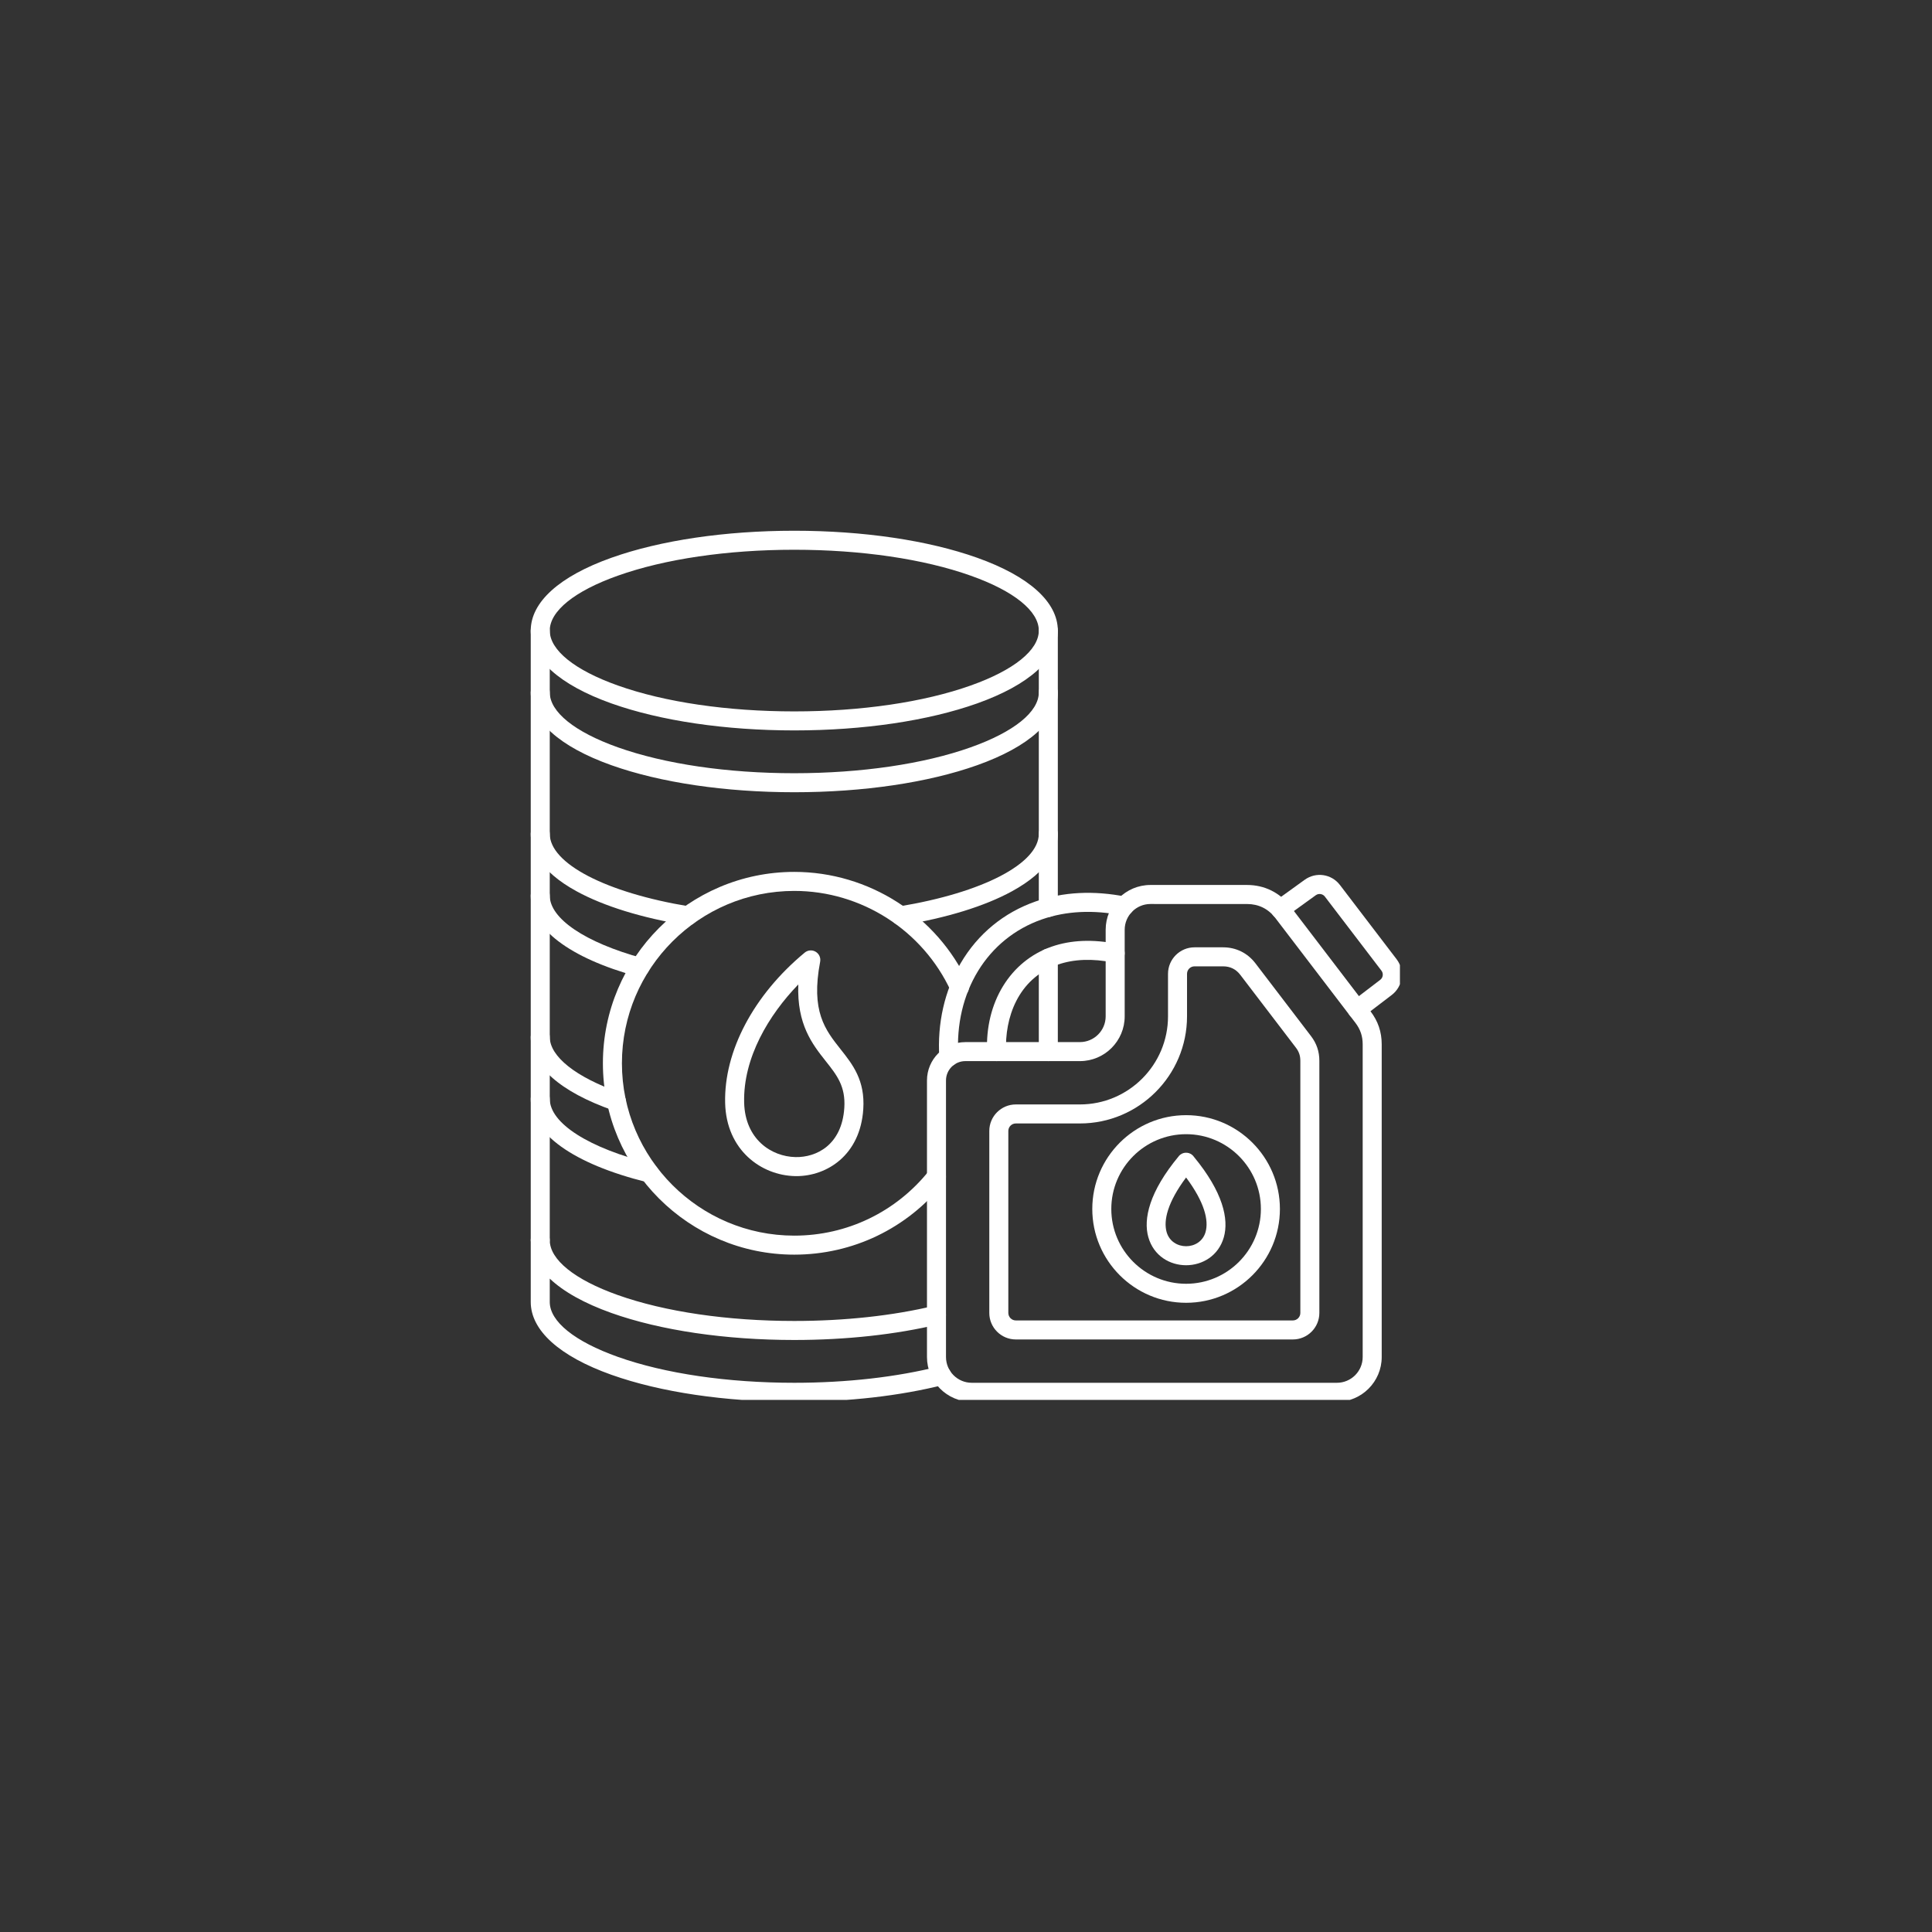
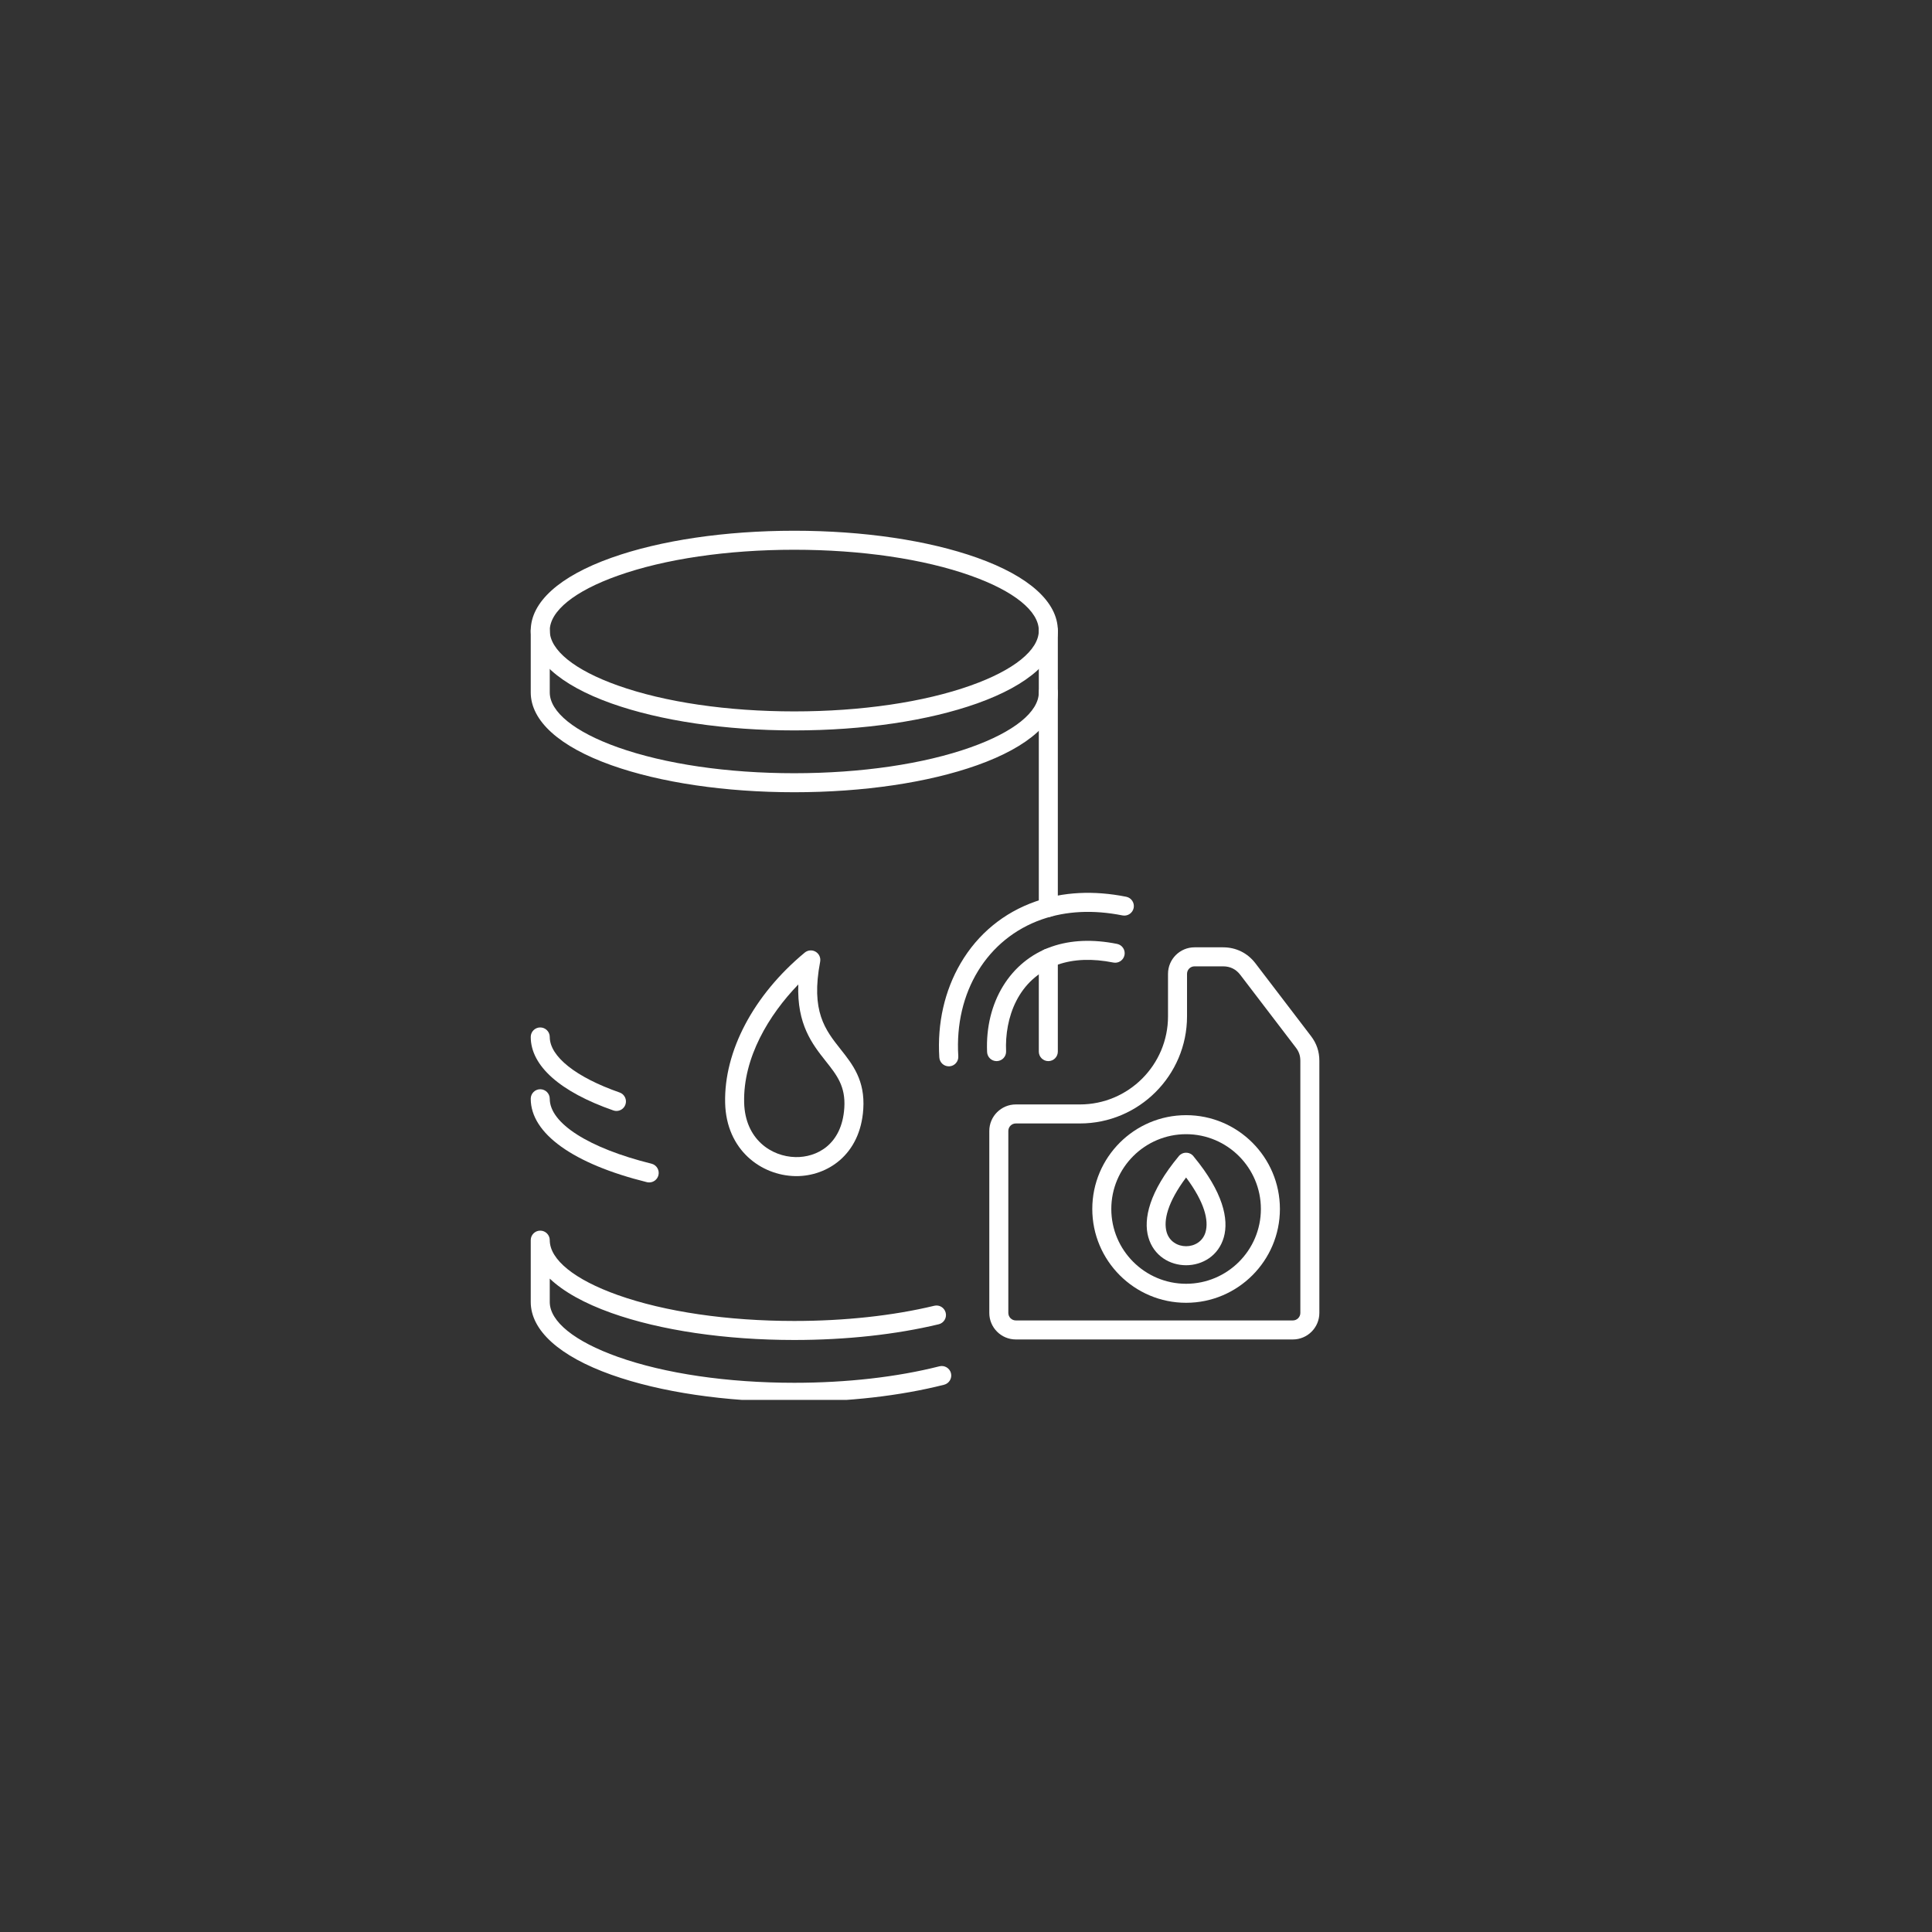
<svg xmlns="http://www.w3.org/2000/svg" width="500" zoomAndPan="magnify" viewBox="0 0 375 375" height="500" preserveAspectRatio="xMidYMid meet">
  <rect x="0" y="0" width="375" height="375" fill="#333333" stroke="none" />
  <defs>
    <clipPath id="789f397e63">
      <path d="M 103 238 L 185 238 L 185 271.723 L 103 271.723 Z M 103 238 " clip-rule="nonzero" />
    </clipPath>
    <clipPath id="d442aa5d5b">
-       <path d="M 179 171 L 269 171 L 269 271.723 L 179 271.723 Z M 179 171 " clip-rule="nonzero" />
-     </clipPath>
+       </clipPath>
    <clipPath id="17bcea56e5">
      <path d="M 246 169 L 271.723 169 L 271.723 198 L 246 198 Z M 246 169 " clip-rule="nonzero" />
    </clipPath>
  </defs>
  <path fill="#ffffff" d="M 231.746 224.551 C 237.398 231.398 238.539 236.652 237.543 240.152 C 236.512 243.77 233.363 245.582 230.219 245.582 C 227.074 245.582 223.926 243.77 222.895 240.152 C 221.891 236.625 223.055 231.324 228.805 224.41 L 228.801 224.402 C 229.453 223.621 230.617 223.512 231.398 224.164 C 231.535 224.277 231.652 224.41 231.746 224.551 Z M 233.996 239.145 C 234.633 236.902 233.84 233.406 230.219 228.551 C 226.598 233.406 225.805 236.902 226.441 239.145 C 226.961 240.973 228.59 241.891 230.219 241.891 C 231.848 241.891 233.477 240.973 233.996 239.145 Z M 233.996 239.145 " fill-opacity="1" fill-rule="nonzero" />
  <path fill="#ffffff" d="M 154.172 106.707 C 141.203 106.707 129.043 108.492 119.922 111.738 C 111.523 114.719 106.707 118.609 106.707 122.395 C 106.707 126.184 111.523 130.07 119.922 133.055 C 129.043 136.301 141.203 138.082 154.172 138.082 C 167.137 138.082 179.297 136.301 188.418 133.055 C 196.816 130.07 201.633 126.184 201.633 122.395 C 201.633 118.609 196.816 114.719 188.418 111.738 C 179.301 108.492 167.137 106.707 154.172 106.707 Z M 154.172 141.773 C 140.793 141.773 128.191 139.914 118.684 136.535 C 108.578 132.938 103.016 127.922 103.016 122.395 C 103.016 116.875 108.578 111.852 118.684 108.258 C 128.191 104.875 140.793 103.016 154.172 103.016 C 167.547 103.016 180.148 104.875 189.656 108.258 C 199.762 111.852 205.324 116.875 205.324 122.395 C 205.324 127.922 199.762 132.938 189.656 136.535 C 180.148 139.914 167.547 141.773 154.172 141.773 Z M 154.172 141.773 " fill-opacity="1" fill-rule="evenodd" />
  <path fill="#ffffff" d="M 154.172 153.773 C 140.793 153.773 128.191 151.91 118.684 148.531 C 108.578 144.934 103.016 139.918 103.016 134.391 L 103.016 122.395 C 103.016 121.375 103.84 120.551 104.859 120.551 C 105.879 120.551 106.707 121.375 106.707 122.395 L 106.707 134.391 C 106.707 138.18 111.523 142.066 119.922 145.055 C 129.043 148.297 141.203 150.082 154.172 150.082 C 167.137 150.078 179.297 148.297 188.418 145.051 C 196.816 142.066 201.633 138.18 201.633 134.391 L 201.633 122.395 C 201.633 121.375 202.461 120.551 203.48 120.551 C 204.5 120.551 205.324 121.375 205.324 122.395 L 205.324 134.391 C 205.324 139.918 199.762 144.938 189.656 148.531 C 180.148 151.91 167.547 153.773 154.172 153.773 Z M 154.172 153.773 " fill-opacity="1" fill-rule="evenodd" />
  <g clip-path="url(#789f397e63)">
    <path fill="#ffffff" d="M 154.172 272.09 C 140.793 272.09 128.191 270.227 118.684 266.848 C 108.578 263.25 103.016 258.23 103.016 252.707 L 103.016 240.711 C 103.016 239.691 103.84 238.867 104.859 238.867 C 105.879 238.867 106.707 239.691 106.707 240.711 C 106.707 244.5 111.523 248.383 119.922 251.371 C 129.043 254.613 141.203 256.398 154.172 256.398 C 163.922 256.398 173.316 255.383 181.34 253.449 C 182.328 253.207 183.324 253.82 183.562 254.812 C 183.805 255.805 183.191 256.801 182.203 257.039 C 173.902 259.035 164.207 260.09 154.172 260.09 C 140.793 260.09 128.191 258.23 118.684 254.852 C 113.402 252.969 109.359 250.703 106.707 248.176 L 106.707 252.707 C 106.707 256.496 111.523 260.379 119.922 263.367 C 129.043 266.613 141.203 268.398 154.172 268.398 C 164.355 268.398 174.098 267.289 182.336 265.199 C 183.324 264.949 184.332 265.547 184.582 266.531 C 184.832 267.52 184.234 268.527 183.246 268.777 C 174.711 270.941 164.66 272.09 154.172 272.09 Z M 154.172 272.09 " fill-opacity="1" fill-rule="evenodd" />
  </g>
-   <path fill="#ffffff" d="M 104.859 242.555 C 103.84 242.555 103.016 241.73 103.016 240.711 L 103.016 134.391 C 103.016 133.371 103.84 132.547 104.859 132.547 C 105.879 132.547 106.707 133.371 106.707 134.391 L 106.707 240.711 C 106.707 241.73 105.879 242.559 104.859 242.555 Z M 104.859 242.555 " fill-opacity="1" fill-rule="evenodd" />
  <path fill="#ffffff" d="M 203.48 177.984 C 202.461 177.984 201.633 177.156 201.633 176.141 L 201.633 134.391 C 201.633 133.371 202.461 132.547 203.48 132.547 C 204.5 132.547 205.324 133.375 205.324 134.391 L 205.324 176.141 C 205.324 177.156 204.5 177.984 203.48 177.984 Z M 203.48 205.961 C 202.461 205.961 201.633 205.137 201.633 204.117 L 201.633 185.977 C 201.633 184.957 202.461 184.129 203.48 184.129 C 204.5 184.129 205.324 184.957 205.324 185.977 L 205.324 204.117 C 205.324 205.137 204.5 205.961 203.48 205.961 Z M 203.48 205.961 " fill-opacity="1" fill-rule="evenodd" />
  <path fill="#ffffff" d="M 119.652 215.637 C 119.449 215.637 119.246 215.605 119.043 215.531 C 108.707 211.93 103.016 206.867 103.016 201.27 C 103.016 200.25 103.84 199.426 104.859 199.426 C 105.879 199.426 106.707 200.254 106.707 201.27 C 106.707 205.062 111.773 209.09 120.262 212.051 C 121.223 212.383 121.73 213.438 121.395 214.398 C 121.129 215.16 120.414 215.637 119.652 215.637 Z M 126.012 229.508 C 125.863 229.508 125.715 229.492 125.562 229.457 C 111.234 225.902 103.016 220.004 103.016 213.27 C 103.016 212.25 103.84 211.422 104.859 211.422 C 105.879 211.422 106.707 212.25 106.707 213.27 C 106.707 218.023 114.273 222.855 126.453 225.871 C 127.441 226.117 128.047 227.117 127.801 228.105 C 127.59 228.949 126.84 229.512 126.012 229.508 Z M 126.012 229.508 " fill-opacity="1" fill-rule="evenodd" />
-   <path fill="#ffffff" d="M 133.508 179.605 C 133.41 179.605 133.309 179.598 133.207 179.582 C 124.574 178.16 117.227 175.895 111.957 173.02 C 104.566 168.992 103.016 164.715 103.016 161.836 C 103.016 160.816 103.84 159.988 104.859 159.988 C 105.879 159.988 106.707 160.816 106.707 161.836 C 106.707 167.605 117.598 173.27 133.805 175.934 C 134.812 176.102 135.492 177.051 135.328 178.059 C 135.18 178.961 134.395 179.605 133.508 179.605 Z M 174.832 179.605 C 173.945 179.605 173.16 178.961 173.012 178.059 C 172.848 177.051 173.527 176.102 174.535 175.934 C 190.742 173.27 201.633 167.605 201.633 161.836 C 201.633 160.816 202.461 159.988 203.48 159.988 C 204.5 159.988 205.324 160.816 205.324 161.836 C 205.324 164.715 203.773 168.992 196.383 173.02 C 191.113 175.895 183.766 178.16 175.133 179.582 C 175.031 179.598 174.93 179.605 174.832 179.605 Z M 124.184 189.598 C 124.023 189.598 123.859 189.574 123.695 189.531 C 110.555 185.945 103.016 180.223 103.016 173.832 C 103.016 172.812 103.84 171.988 104.859 171.988 C 105.879 171.988 106.707 172.812 106.707 173.832 C 106.707 178.297 113.59 182.945 124.668 185.969 C 125.652 186.238 126.23 187.25 125.965 188.234 C 125.738 189.055 124.996 189.598 124.184 189.598 Z M 124.184 189.598 " fill-opacity="1" fill-rule="evenodd" />
-   <path fill="#ffffff" d="M 154.172 243.527 C 133.688 243.527 117.023 226.859 117.023 206.379 C 117.023 185.895 133.688 169.234 154.172 169.234 C 168.621 169.234 181.867 177.715 187.918 190.848 C 188.344 191.773 187.938 192.871 187.016 193.297 C 186.086 193.723 184.992 193.32 184.566 192.391 C 179.113 180.566 167.184 172.926 154.172 172.926 C 135.723 172.926 120.715 187.934 120.715 206.379 C 120.715 224.828 135.723 239.836 154.172 239.836 C 164.402 239.836 173.934 235.238 180.328 227.234 C 180.965 226.438 182.125 226.309 182.922 226.941 C 183.719 227.578 183.848 228.742 183.211 229.535 C 176.113 238.426 165.531 243.527 154.172 243.527 Z M 154.172 243.527 " fill-opacity="1" fill-rule="evenodd" />
  <path fill="#ffffff" d="M 154.953 191.082 C 149.25 196.973 144.227 205.285 144.438 214.004 C 144.613 221.141 149.723 224.492 154.398 224.59 C 158.48 224.676 163.41 222.223 163.879 215.043 C 164.152 210.855 162.434 208.684 160.254 205.938 C 157.711 202.719 154.645 198.852 154.953 191.082 Z M 154.586 228.285 C 154.496 228.285 154.41 228.281 154.324 228.281 C 147.746 228.145 140.973 223.23 140.75 214.094 C 140.504 204.031 146.277 193.117 156.199 184.898 C 156.801 184.402 157.645 184.332 158.316 184.73 C 158.988 185.125 159.336 185.902 159.191 186.668 C 157.352 196.32 160.168 199.879 163.148 203.645 C 165.5 206.613 167.93 209.68 167.562 215.285 C 166.977 224.254 160.477 228.285 154.586 228.285 Z M 154.586 228.285 " fill-opacity="1" fill-rule="evenodd" />
  <g clip-path="url(#d442aa5d5b)">
    <path fill="#ffffff" d="M 187.371 205.961 C 185.301 205.961 183.617 207.648 183.617 209.715 L 183.617 263.398 C 183.617 266.156 185.859 268.398 188.617 268.398 L 259.496 268.398 C 262.254 268.398 264.496 266.156 264.496 263.398 L 264.496 202.707 C 264.496 201.121 264.051 199.801 263.09 198.539 L 247.527 178.164 C 246.176 176.402 244.289 175.469 242.066 175.469 L 223.301 175.465 C 220.543 175.465 218.301 177.707 218.301 180.465 L 218.301 197.27 C 218.301 202.062 214.402 205.961 209.609 205.961 Z M 259.496 272.09 L 188.617 272.09 C 183.824 272.09 179.926 268.188 179.926 263.398 L 179.926 209.715 C 179.926 205.613 183.266 202.273 187.371 202.273 L 209.609 202.27 C 212.367 202.27 214.609 200.027 214.609 197.27 L 214.609 180.465 C 214.609 175.676 218.508 171.773 223.301 171.773 L 242.066 171.773 C 245.434 171.773 248.414 173.25 250.461 175.926 L 266.02 196.297 C 267.48 198.207 268.188 200.301 268.188 202.707 L 268.188 263.398 C 268.188 268.188 264.289 272.09 259.496 272.09 Z M 259.496 272.09 " fill-opacity="1" fill-rule="evenodd" />
  </g>
  <path fill="#ffffff" d="M 197.172 218.062 C 196.371 218.062 195.715 218.711 195.715 219.516 L 195.715 254.84 C 195.715 255.641 196.371 256.297 197.172 256.297 L 250.941 256.297 C 251.742 256.297 252.395 255.641 252.395 254.844 L 252.395 205.898 C 252.395 204.914 252.129 204.129 251.531 203.348 L 240.742 189.219 C 239.906 188.121 238.781 187.566 237.402 187.566 L 231.855 187.566 C 231.055 187.566 230.402 188.215 230.402 189.02 L 230.402 197.27 C 230.402 208.734 221.074 218.062 209.609 218.062 Z M 250.941 259.988 L 197.172 259.988 C 194.332 259.988 192.023 257.68 192.023 254.844 L 192.023 219.516 C 192.023 216.68 194.332 214.371 197.172 214.371 L 209.609 214.371 C 219.039 214.371 226.711 206.699 226.711 197.27 L 226.711 189.02 C 226.711 186.184 229.02 183.875 231.855 183.875 L 237.402 183.875 C 239.918 183.875 242.148 184.977 243.676 186.977 L 254.465 201.105 C 255.555 202.531 256.086 204.102 256.086 205.898 L 256.086 254.84 C 256.086 257.68 253.777 259.988 250.941 259.988 Z M 250.941 259.988 " fill-opacity="1" fill-rule="evenodd" />
  <path fill="#ffffff" d="M 193.438 205.961 C 192.453 205.961 191.637 205.188 191.594 204.199 C 191.176 194.57 196.086 186.543 204.105 183.75 C 207.84 182.445 212.117 182.27 216.82 183.211 C 217.816 183.41 218.465 184.383 218.266 185.383 C 218.062 186.383 217.09 187.031 216.09 186.828 C 212.047 186.02 208.422 186.152 205.32 187.234 C 197.496 189.957 195.004 197.699 195.281 204.035 C 195.328 205.055 194.535 205.918 193.52 205.957 C 193.492 205.961 193.465 205.961 193.438 205.961 Z M 184.16 206.973 C 183.195 206.973 182.383 206.223 182.32 205.242 C 181.906 198.621 183.34 192.297 186.465 186.957 C 189.793 181.273 194.832 177.125 201.043 174.961 C 206.363 173.105 212.27 172.801 218.594 174.059 C 219.594 174.258 220.242 175.227 220.047 176.227 C 219.848 177.227 218.875 177.879 217.875 177.684 C 212.203 176.555 206.949 176.812 202.258 178.445 C 191.605 182.156 185.227 192.586 186.004 205.012 C 186.07 206.031 185.297 206.91 184.277 206.973 C 184.238 206.973 184.199 206.973 184.16 206.973 Z M 184.16 206.973 " fill-opacity="1" fill-rule="evenodd" />
  <g clip-path="url(#17bcea56e5)">
-     <path fill="#ffffff" d="M 263.418 197.777 C 262.863 197.777 262.316 197.527 261.949 197.055 C 261.336 196.242 261.488 195.086 262.301 194.465 L 267.902 190.184 C 268.168 189.98 268.34 189.684 268.387 189.348 C 268.43 189.008 268.344 188.68 268.141 188.41 L 257.148 174.016 C 256.734 173.477 255.949 173.363 255.398 173.758 L 249.59 177.953 C 248.762 178.551 247.609 178.367 247.012 177.539 C 246.414 176.711 246.602 175.559 247.426 174.961 L 253.238 170.766 C 255.434 169.184 258.438 169.625 260.082 171.777 L 271.07 186.172 C 271.875 187.223 272.219 188.523 272.043 189.836 C 271.867 191.152 271.195 192.316 270.141 193.121 L 264.539 197.398 C 264.203 197.652 263.812 197.777 263.418 197.777 Z M 263.418 197.777 " fill-opacity="1" fill-rule="evenodd" />
-   </g>
+     </g>
  <path fill="#ffffff" d="M 230.223 220.145 C 222.215 220.145 215.703 226.656 215.703 234.664 C 215.703 242.668 222.215 249.18 230.223 249.18 C 238.227 249.18 244.738 242.668 244.738 234.664 C 244.738 226.656 238.227 220.145 230.223 220.145 Z M 230.223 252.871 C 220.18 252.871 212.012 244.703 212.012 234.664 C 212.012 224.621 220.18 216.453 230.223 216.453 C 240.262 216.453 248.43 224.621 248.43 234.664 C 248.43 244.703 240.262 252.871 230.223 252.871 Z M 230.223 252.871 " fill-opacity="1" fill-rule="evenodd" />
</svg>